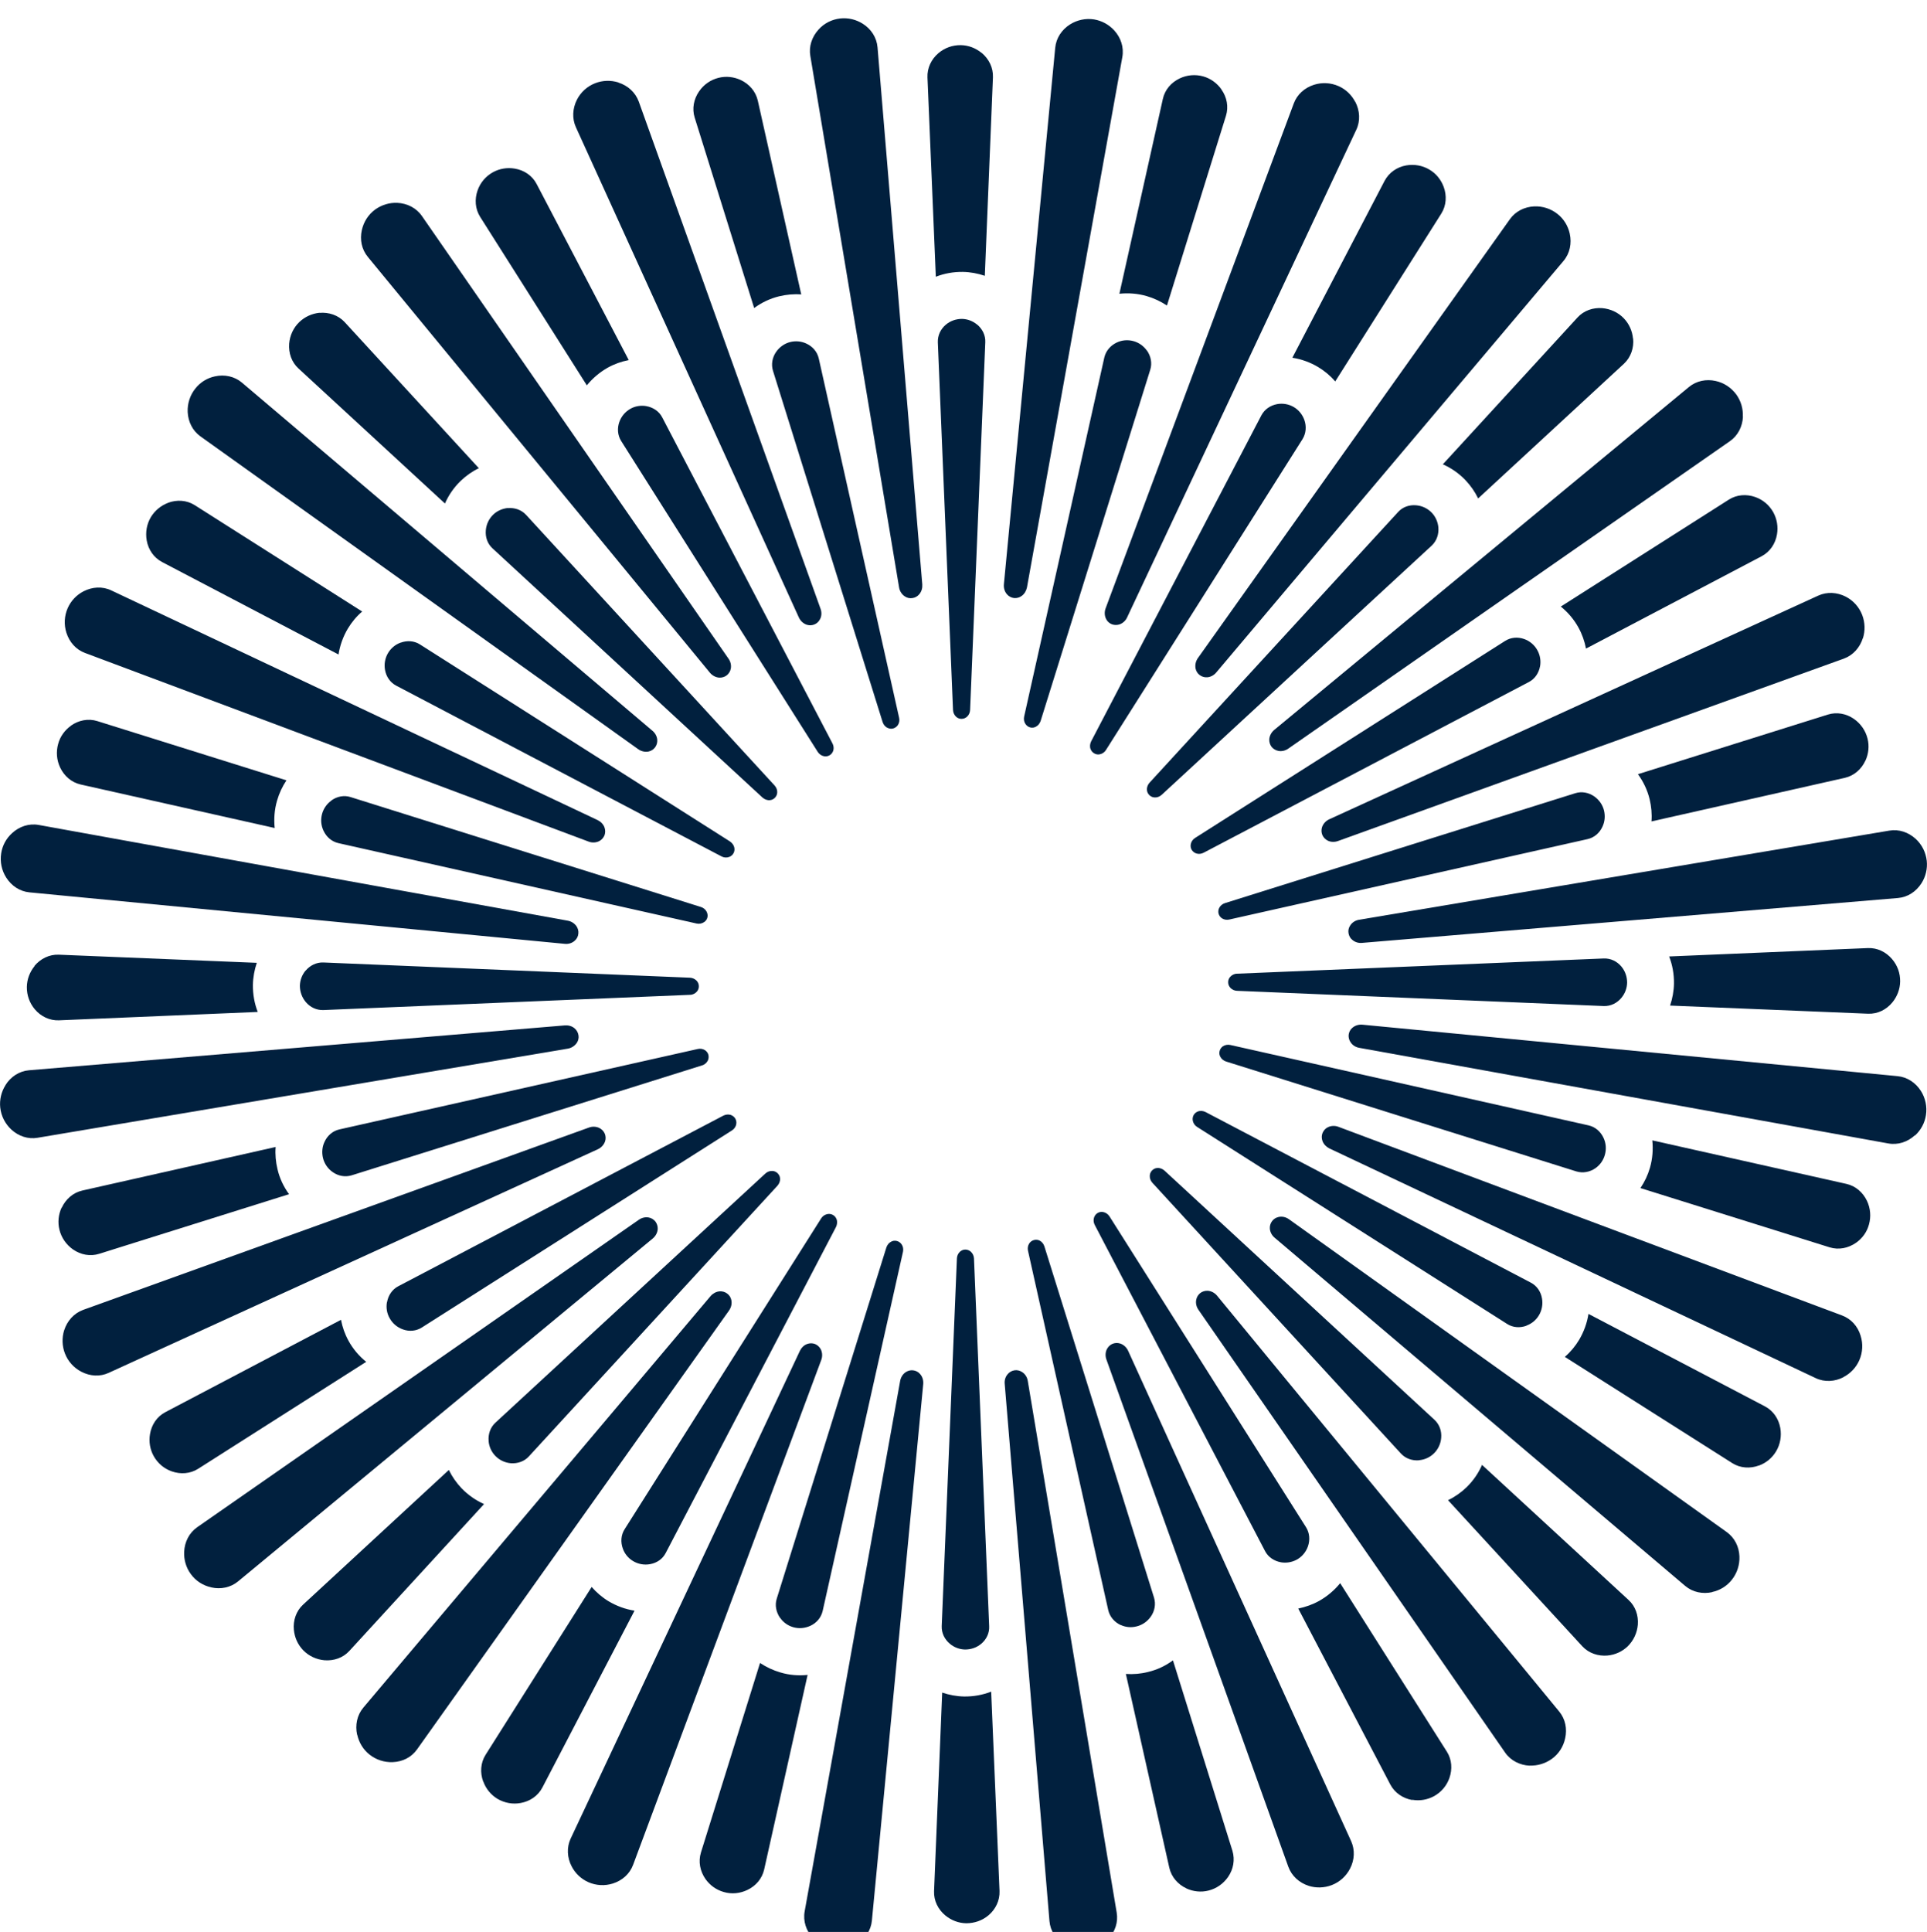
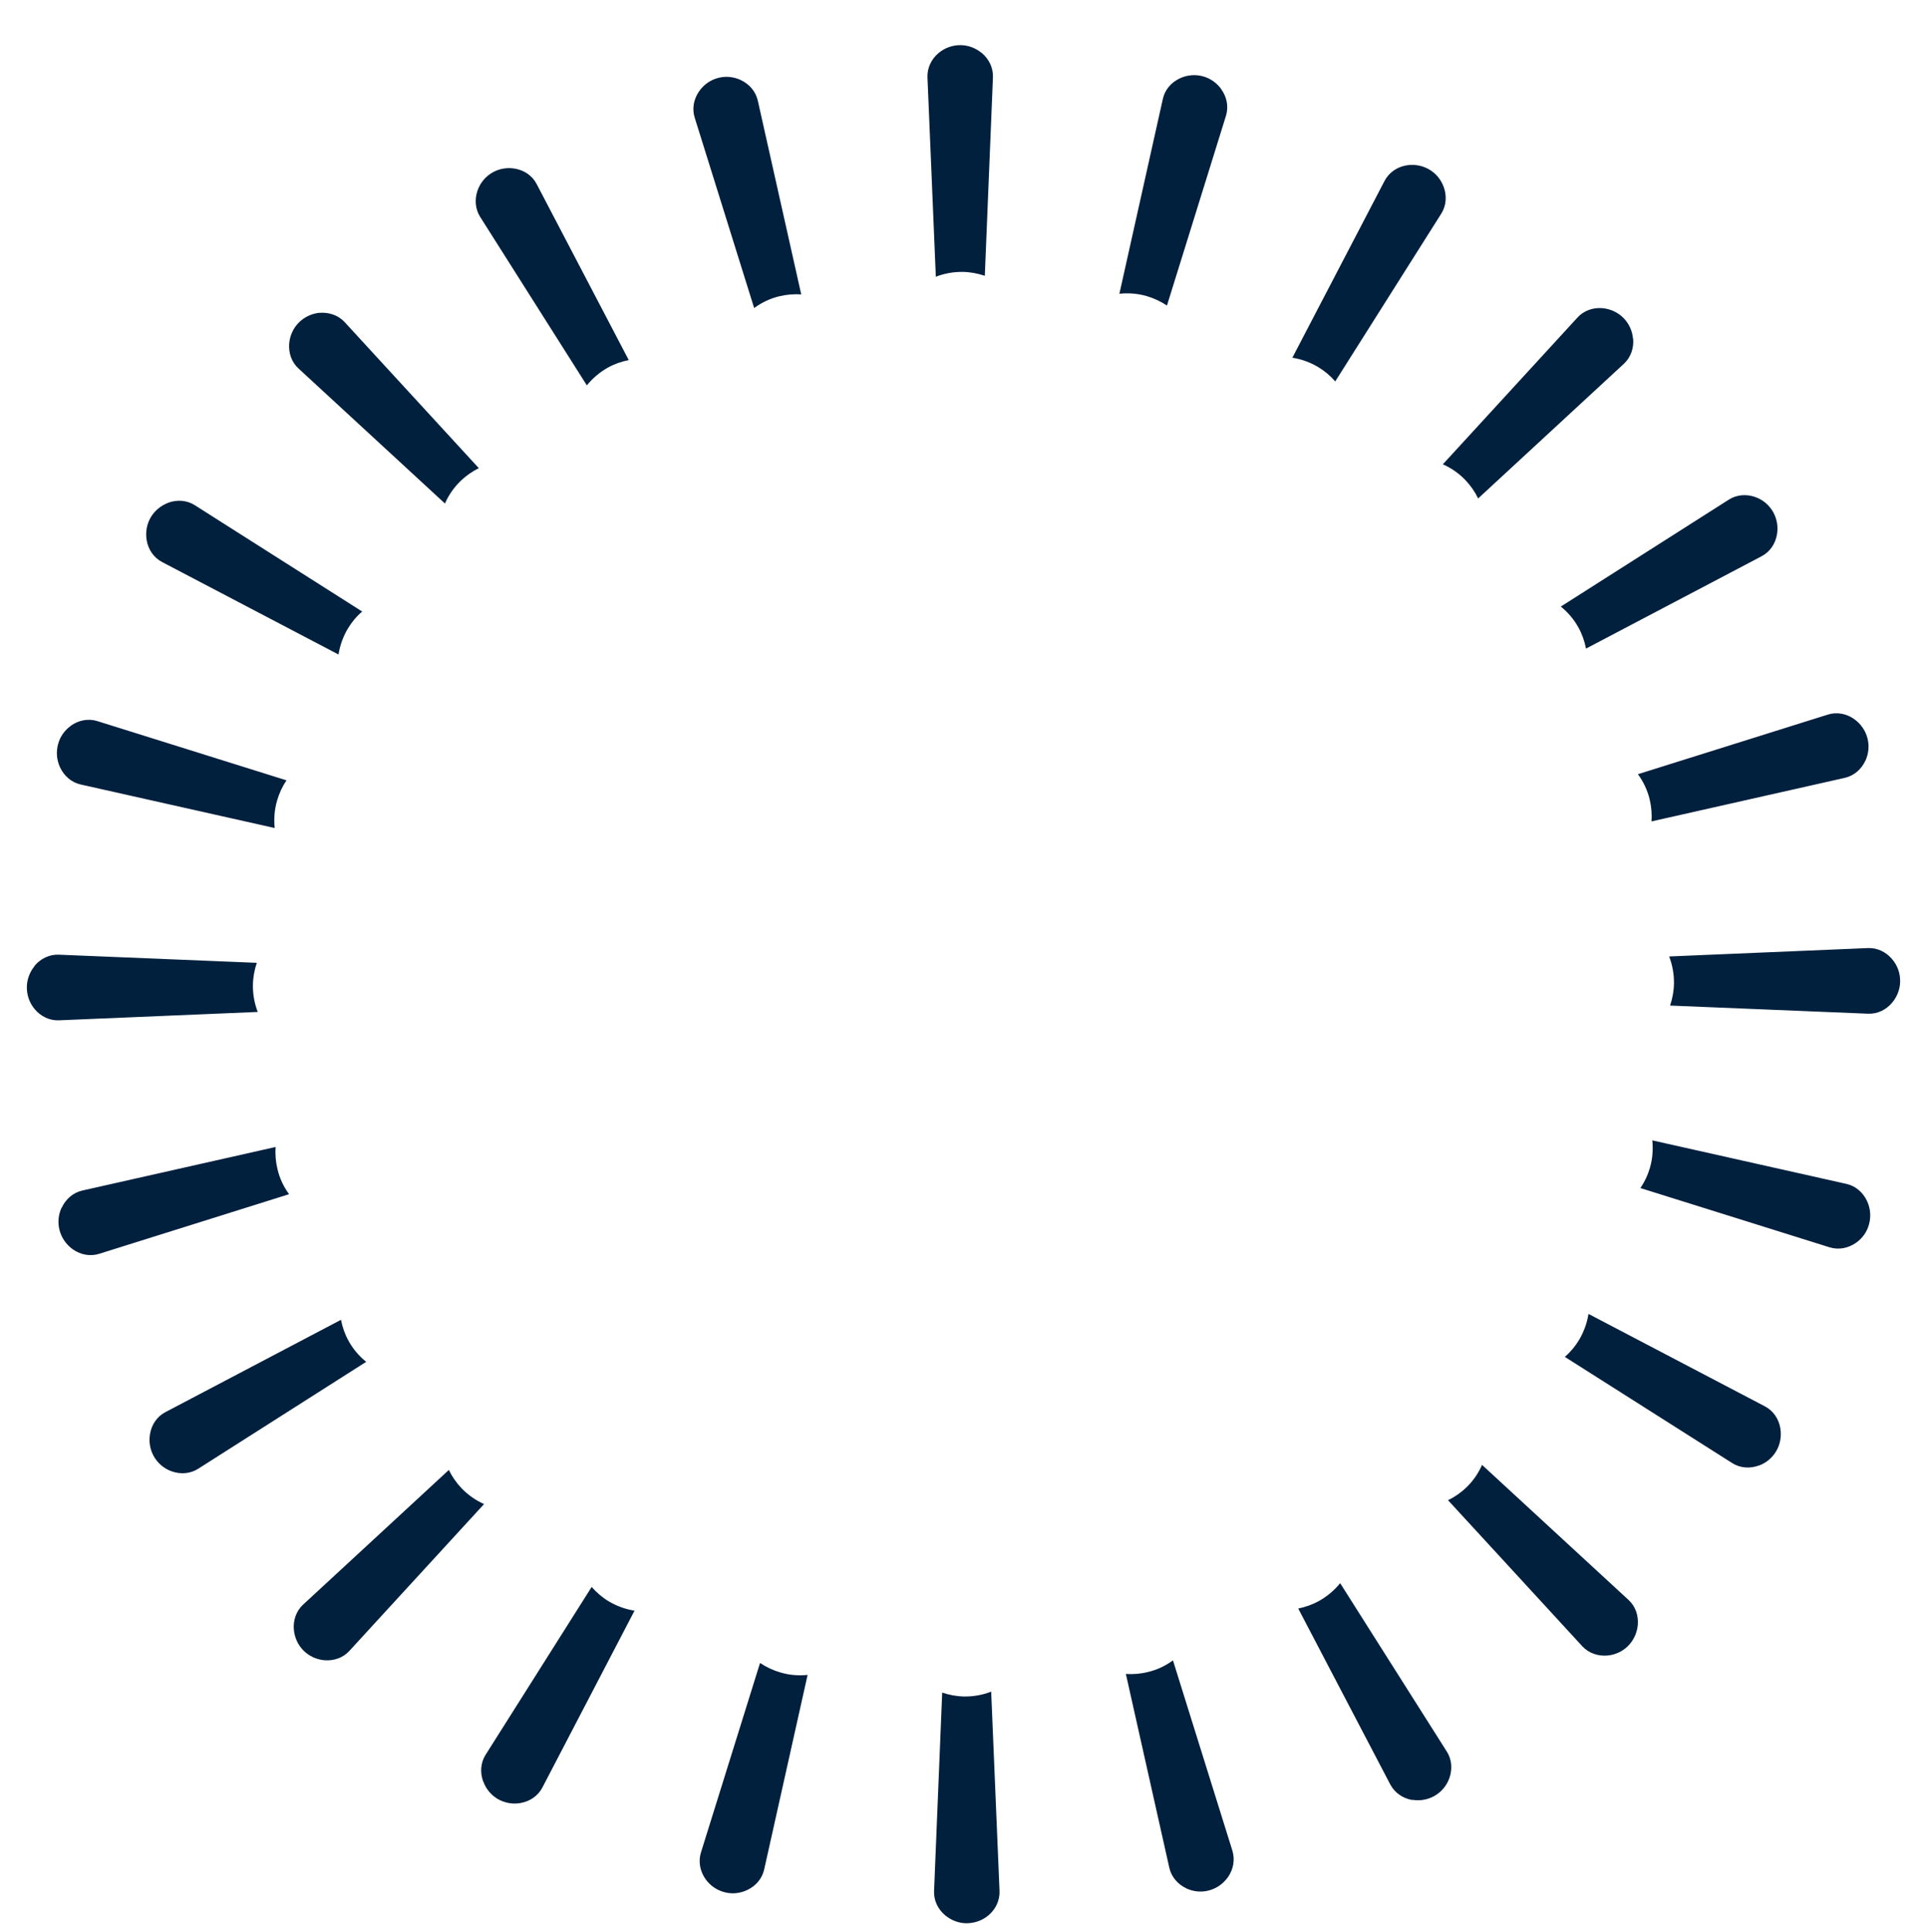
<svg xmlns="http://www.w3.org/2000/svg" width="421" height="422" viewBox="0 0 421 422" fill="none">
  <g clip-path="url(#clip0_2109_642)">
-     <path fill-rule="evenodd" clip-rule="evenodd" d="M87.488 140.384C86.356 140.797 85.404 141.596 84.787 142.628C84.118 143.737 83.886 145.077 84.118 146.341C84.375 147.785 85.224 149.074 86.562 149.77L157.612 187.056C158.126 187.339 158.744 187.391 159.309 187.185C159.721 187.03 160.055 186.746 160.261 186.359C160.467 185.973 160.518 185.534 160.416 185.096C160.287 184.554 159.927 184.116 159.49 183.807L91.758 140.771C90.472 139.946 88.928 139.869 87.514 140.384H87.488ZM110.948 110.989C112.44 110.86 113.906 111.35 114.935 112.459L169.239 171.585C169.599 171.997 169.831 172.513 169.805 173.054C169.805 173.493 169.625 173.905 169.316 174.24C169.033 174.55 168.622 174.756 168.184 174.782C167.593 174.833 167.027 174.601 166.589 174.215L107.604 119.782C106.498 118.776 106.009 117.333 106.138 115.837C106.241 114.548 106.807 113.336 107.733 112.433C108.607 111.582 109.739 111.093 110.948 110.964V110.989ZM141.2 88.711C142.666 88.969 143.978 89.82 144.672 91.161L181.869 162.379C182.127 162.869 182.204 163.436 182.05 163.952C181.921 164.365 181.638 164.751 181.278 164.958C180.892 165.19 180.48 165.267 180.043 165.19C179.477 165.087 178.963 164.726 178.654 164.236L135.72 96.343C134.923 95.08 134.82 93.559 135.309 92.166C135.746 90.954 136.595 89.923 137.753 89.278C138.807 88.685 140.042 88.505 141.225 88.711H141.2ZM176.159 75.045C175.053 74.529 173.818 74.426 172.66 74.71C171.4 75.019 170.319 75.793 169.573 76.85C168.724 78.062 168.442 79.583 168.879 81.001L192.828 157.712C193.008 158.279 193.394 158.769 193.934 159.001C194.32 159.182 194.783 159.233 195.195 159.104C195.606 158.976 195.966 158.692 196.198 158.331C196.481 157.867 196.558 157.3 196.429 156.758L178.885 78.32C178.551 76.824 177.522 75.664 176.159 75.045ZM213.459 70.894C212.533 70.12 211.375 69.681 210.166 69.656C208.854 69.656 207.619 70.094 206.642 70.919C205.51 71.873 204.841 73.266 204.893 74.761L208.211 155.082C208.237 155.675 208.494 156.217 208.931 156.603C209.266 156.887 209.677 157.042 210.114 157.016C210.552 157.016 210.963 156.835 211.298 156.526C211.709 156.139 211.915 155.623 211.941 155.082L215.259 74.761C215.336 73.24 214.616 71.847 213.484 70.894H213.459ZM250.553 76.566C249.858 75.586 248.855 74.864 247.697 74.529C246.437 74.168 245.125 74.271 243.942 74.839C242.604 75.483 241.601 76.644 241.266 78.088L223.748 156.526C223.62 157.093 223.723 157.712 224.057 158.176C224.314 158.537 224.674 158.795 225.086 158.898C225.523 159.001 225.961 158.95 226.346 158.718C226.835 158.46 227.17 157.996 227.35 157.48L251.299 80.769C251.762 79.325 251.427 77.778 250.578 76.566H250.553ZM284.946 91.676C285.46 93.094 285.357 94.642 284.56 95.931L241.626 163.823C241.344 164.287 240.88 164.623 240.34 164.751C239.903 164.855 239.466 164.803 239.08 164.571C238.694 164.365 238.411 164.029 238.257 163.617C238.051 163.075 238.128 162.457 238.385 161.941L275.582 90.722C276.277 89.407 277.537 88.556 279.004 88.273C280.264 88.041 281.602 88.273 282.708 88.943C283.737 89.562 284.508 90.516 284.946 91.676ZM314.245 115.192C314.374 116.688 313.885 118.158 312.779 119.189L253.794 173.622C253.382 173.983 252.868 174.215 252.302 174.189C251.865 174.189 251.453 174.008 251.119 173.699C250.81 173.389 250.604 173.003 250.578 172.564C250.527 171.971 250.758 171.404 251.144 170.966L305.448 111.84C306.451 110.732 307.892 110.242 309.384 110.371C310.67 110.474 311.879 111.041 312.779 111.969C313.628 112.846 314.117 113.955 314.245 115.167V115.192ZM336.471 145.516C336.677 144.33 336.471 143.092 335.879 142.035C335.262 140.9 334.233 140.023 332.998 139.585C331.609 139.095 330.092 139.198 328.831 139.998L261.1 183.033C260.611 183.343 260.251 183.832 260.148 184.426C260.071 184.864 260.148 185.302 260.379 185.663C260.611 186.024 260.971 186.308 261.408 186.437C261.923 186.591 262.489 186.514 262.977 186.256L334.027 148.971C335.365 148.275 336.214 146.96 336.471 145.49V145.516ZM350.105 180.558C350.619 179.449 350.722 178.237 350.439 177.051C350.131 175.787 349.359 174.705 348.304 173.957C347.069 173.106 345.577 172.822 344.163 173.261L267.633 197.267C267.093 197.421 266.605 197.834 266.347 198.35C266.167 198.736 266.116 199.2 266.244 199.613C266.373 200.051 266.656 200.387 267.016 200.619C267.479 200.902 268.045 200.98 268.585 200.851L346.838 183.291C348.33 182.956 349.487 181.924 350.105 180.558ZM354.246 217.946C355.018 217.018 355.455 215.858 355.481 214.646C355.481 213.331 355.044 212.093 354.221 211.113C353.269 209.979 351.88 209.308 350.388 209.36L270.257 212.686C269.666 212.686 269.125 212.97 268.74 213.408C268.457 213.743 268.302 214.156 268.328 214.594C268.328 215.033 268.508 215.445 268.817 215.78C269.203 216.193 269.717 216.399 270.257 216.425L350.388 219.751C351.906 219.803 353.295 219.107 354.246 217.946ZM348.587 255.154C349.565 254.458 350.285 253.452 350.619 252.266C350.979 251.003 350.877 249.688 350.311 248.502C349.668 247.161 348.536 246.155 347.069 245.82L268.817 228.26C268.251 228.131 267.633 228.234 267.17 228.544C266.81 228.802 266.553 229.163 266.45 229.601C266.347 230.039 266.399 230.478 266.63 230.865C266.887 231.355 267.351 231.69 267.865 231.87L344.394 255.876C345.835 256.315 347.378 256.005 348.587 255.154ZM333.513 289.577C332.098 290.093 330.555 290.016 329.268 289.191L261.537 246.155C261.074 245.872 260.739 245.407 260.611 244.866C260.508 244.453 260.559 243.989 260.765 243.602C260.971 243.216 261.305 242.932 261.717 242.777C262.257 242.571 262.875 242.648 263.389 242.906L334.439 280.166C335.777 280.862 336.625 282.126 336.883 283.595C337.114 284.859 336.883 286.2 336.214 287.308C335.596 288.34 334.645 289.139 333.487 289.552L333.513 289.577ZM310.052 318.973C308.56 319.101 307.094 318.611 306.065 317.503L251.762 258.352C251.402 257.939 251.17 257.423 251.196 256.856C251.196 256.418 251.376 256.005 251.685 255.67C251.993 255.361 252.379 255.154 252.816 255.128C253.408 255.077 253.974 255.309 254.411 255.696L313.397 310.128C314.503 311.16 314.992 312.604 314.863 314.073C314.76 315.363 314.194 316.574 313.268 317.477C312.393 318.328 311.262 318.844 310.078 318.947L310.052 318.973ZM279.827 341.251C281.01 341.457 282.245 341.251 283.299 340.684C284.431 340.065 285.306 339.033 285.743 337.796C286.232 336.403 286.129 334.856 285.332 333.593L242.398 265.7C242.09 265.21 241.575 264.849 241.009 264.746C240.572 264.669 240.134 264.746 239.774 264.978C239.388 265.21 239.131 265.571 239.003 266.01C238.848 266.525 238.925 267.093 239.183 267.583L276.38 338.801C277.074 340.142 278.386 340.993 279.852 341.251H279.827ZM244.842 354.943C245.948 355.458 247.157 355.562 248.34 355.252C249.601 354.943 250.681 354.169 251.427 353.112C252.276 351.9 252.559 350.405 252.122 348.961L228.173 272.25C227.993 271.683 227.607 271.218 227.092 270.961C226.706 270.78 226.243 270.754 225.832 270.883C225.395 271.012 225.06 271.296 224.829 271.657C224.546 272.121 224.469 272.688 224.597 273.23L242.115 351.668C242.45 353.164 243.479 354.324 244.842 354.969V354.943ZM207.542 359.068C208.468 359.842 209.626 360.28 210.835 360.306C212.147 360.306 213.381 359.894 214.385 359.043C215.517 358.089 216.185 356.696 216.108 355.226L212.79 274.906C212.764 274.313 212.507 273.771 212.07 273.384C211.735 273.101 211.324 272.946 210.886 272.946C210.449 272.946 210.037 273.126 209.703 273.436C209.291 273.823 209.086 274.364 209.06 274.88L205.741 355.201C205.69 356.722 206.384 358.114 207.542 359.068ZM170.448 353.396C171.143 354.401 172.146 355.098 173.303 355.433C174.564 355.794 175.876 355.665 177.059 355.123C178.397 354.504 179.4 353.344 179.734 351.874L197.278 273.436C197.407 272.869 197.304 272.25 196.969 271.786C196.712 271.425 196.352 271.167 195.915 271.064C195.478 270.961 195.04 271.012 194.654 271.244C194.166 271.502 193.831 271.966 193.651 272.482L169.702 349.193C169.239 350.637 169.573 352.158 170.422 353.396H170.448ZM136.081 338.286C135.566 336.867 135.643 335.32 136.466 334.031L179.4 266.139C179.683 265.675 180.146 265.339 180.686 265.21C181.123 265.107 181.561 265.159 181.947 265.365C182.333 265.571 182.615 265.907 182.77 266.319C182.976 266.861 182.898 267.505 182.641 268.021L145.444 339.214C144.75 340.555 143.489 341.406 142.023 341.663C140.762 341.896 139.425 341.663 138.319 340.993C137.264 340.374 136.492 339.42 136.081 338.286ZM106.755 314.77C106.627 313.274 107.115 311.804 108.221 310.773L167.207 256.34C167.593 255.979 168.133 255.747 168.699 255.773C169.136 255.773 169.548 255.954 169.882 256.263C170.191 256.572 170.397 256.959 170.422 257.398C170.474 257.991 170.242 258.558 169.856 258.996L115.553 318.122C114.55 319.23 113.083 319.72 111.617 319.617C110.331 319.514 109.122 318.947 108.221 318.018C107.373 317.142 106.858 316.007 106.755 314.821V314.77ZM84.53 284.472C84.324 285.658 84.53 286.896 85.121 287.927C85.739 289.062 86.768 289.938 88.002 290.377C89.391 290.892 90.909 290.764 92.17 289.964L159.901 246.929C160.39 246.619 160.75 246.129 160.853 245.536C160.93 245.124 160.853 244.685 160.621 244.299C160.39 243.938 160.03 243.654 159.618 243.525C159.078 243.37 158.538 243.448 158.049 243.68L86.999 280.965C85.662 281.661 84.813 282.976 84.555 284.446L84.53 284.472ZM70.896 249.43C70.381 250.513 70.278 251.751 70.561 252.937C70.87 254.2 71.642 255.309 72.697 256.031C73.906 256.882 75.398 257.165 76.838 256.727L153.367 232.721C153.933 232.566 154.396 232.154 154.653 231.638C154.833 231.251 154.859 230.787 154.756 230.375C154.628 229.936 154.345 229.601 153.985 229.369C153.522 229.085 152.956 229.008 152.415 229.137L74.163 246.697C72.671 247.032 71.513 248.063 70.896 249.43ZM66.754 212.016C65.983 212.944 65.545 214.104 65.519 215.316C65.519 216.605 65.957 217.869 66.806 218.874C67.757 220.009 69.147 220.679 70.639 220.628L150.743 217.302C151.335 217.302 151.875 217.018 152.261 216.58C152.544 216.244 152.698 215.832 152.673 215.393C152.673 214.955 152.493 214.543 152.184 214.207C151.798 213.821 151.284 213.589 150.743 213.563L70.639 210.236C69.121 210.185 67.732 210.881 66.78 212.016H66.754ZM72.414 174.833C73.648 173.957 75.166 173.647 76.607 174.111L153.136 198.117C153.65 198.272 154.113 198.633 154.37 199.123C154.576 199.51 154.653 199.974 154.551 200.387C154.448 200.825 154.19 201.186 153.83 201.418C153.341 201.753 152.724 201.856 152.184 201.727L73.931 184.168C72.465 183.832 71.333 182.827 70.69 181.486C70.124 180.3 70.021 178.985 70.381 177.721C70.716 176.561 71.436 175.555 72.414 174.859V174.833Z" fill="#01203E" />
-     <path fill-rule="evenodd" clip-rule="evenodd" d="M243.426 6.636C242.243 5.347 240.7 4.522 239.002 4.238C237.176 3.955 235.298 4.367 233.754 5.347C231.979 6.482 230.745 8.287 230.539 10.427L219.323 127.62C219.246 128.42 219.477 129.245 220.018 129.838C220.403 130.276 220.944 130.56 221.535 130.637C222.127 130.689 222.719 130.534 223.207 130.173C223.825 129.735 224.211 129.039 224.365 128.317L245.201 12.464C245.587 10.324 244.867 8.209 243.426 6.636ZM188.506 5.193C187.039 4.264 185.316 3.852 183.592 4.032C181.74 4.238 180.042 5.089 178.808 6.482C177.393 8.055 176.673 10.117 177.033 12.206L196.429 128.317C196.557 129.116 197.02 129.838 197.689 130.276C198.178 130.612 198.77 130.74 199.361 130.637C199.953 130.56 200.467 130.251 200.853 129.786C201.342 129.193 201.548 128.446 201.496 127.672L191.721 10.35C191.541 8.184 190.306 6.327 188.506 5.193ZM135.102 18.034C137.135 18.678 138.807 20.148 139.553 22.185L179.271 132.984C179.528 133.68 179.528 134.505 179.194 135.176C178.936 135.717 178.525 136.155 177.959 136.387C177.419 136.62 176.827 136.645 176.261 136.465C175.489 136.207 174.872 135.614 174.537 134.892L125.816 27.78C124.941 25.846 125.096 23.655 126.048 21.772C126.896 20.122 128.311 18.833 130.061 18.163C131.655 17.544 133.456 17.492 135.102 18.008V18.034ZM86.818 44.309C85.095 44.231 83.397 44.747 81.982 45.753C80.465 46.861 79.461 48.434 79.05 50.265C78.587 52.328 78.998 54.468 80.362 56.118L155.09 146.934C155.605 147.552 156.351 147.965 157.148 148.017C157.74 148.042 158.331 147.862 158.794 147.501C159.257 147.114 159.566 146.598 159.669 146.005C159.798 145.258 159.592 144.484 159.154 143.865L92.169 47.171C90.934 45.392 88.928 44.412 86.793 44.309H86.818ZM46.946 82.213C45.248 82.574 43.756 83.502 42.676 84.869C41.518 86.313 40.927 88.143 41.004 90C41.107 92.114 42.059 94.074 43.782 95.312L139.424 163.642C140.067 164.106 140.916 164.313 141.688 164.158C142.279 164.029 142.768 163.72 143.128 163.23C143.489 162.74 143.643 162.147 143.591 161.554C143.514 160.806 143.128 160.11 142.537 159.62L52.863 83.579C51.216 82.187 49.03 81.749 46.946 82.213ZM18.238 129.168C16.695 129.967 15.486 131.256 14.791 132.829C14.045 134.531 13.942 136.439 14.508 138.218C15.151 140.229 16.566 141.88 18.573 142.627L128.594 183.832C129.34 184.116 130.189 184.09 130.909 183.729C131.45 183.445 131.836 183.007 132.067 182.466C132.273 181.898 132.273 181.305 132.067 180.738C131.81 180.016 131.244 179.474 130.575 179.139L24.309 128.961C22.354 128.033 20.142 128.188 18.238 129.168ZM2.649 181.976C4.218 180.532 6.328 179.81 8.463 180.196L124.041 201.108C124.787 201.237 125.456 201.65 125.919 202.269C126.253 202.758 126.433 203.352 126.356 203.945C126.305 204.538 126.022 205.079 125.585 205.466C124.993 206.007 124.17 206.265 123.347 206.162L6.431 194.92C4.296 194.713 2.495 193.476 1.363 191.697C0.36 190.124 -0.026 188.267 0.257 186.411C0.514 184.683 1.363 183.136 2.649 181.976ZM1.209 237.027C0.283 238.471 -0.129 240.224 0.051 241.926C0.257 243.783 1.106 245.459 2.495 246.748C4.038 248.166 6.122 248.888 8.206 248.527L124.041 229.059C124.839 228.93 125.559 228.466 126.022 227.796C126.356 227.28 126.485 226.713 126.382 226.12C126.279 225.527 125.996 225.011 125.507 224.598C124.916 224.109 124.17 223.928 123.398 223.98L6.354 233.778C4.193 233.958 2.341 235.196 1.209 237.001V237.027ZM14.019 290.583C14.662 288.546 16.129 286.87 18.161 286.122L128.697 246.284C129.417 246.026 130.189 246.052 130.884 246.361C131.424 246.619 131.861 247.032 132.118 247.599C132.35 248.14 132.376 248.759 132.196 249.301C131.938 250.074 131.347 250.693 130.626 251.028L23.769 299.865C21.839 300.768 19.653 300.613 17.775 299.633C16.129 298.782 14.842 297.364 14.174 295.611C13.556 294.012 13.505 292.207 14.019 290.557V290.583ZM40.232 338.956C40.155 340.683 40.644 342.411 41.673 343.803C42.753 345.325 44.348 346.33 46.174 346.743C48.232 347.207 50.393 346.769 52.014 345.428L142.614 270.522C143.231 270.006 143.643 269.258 143.694 268.459C143.72 267.866 143.54 267.299 143.18 266.809C142.794 266.345 142.279 266.035 141.688 265.932C140.942 265.803 140.17 266.009 139.553 266.448L43.087 333.592C41.312 334.83 40.335 336.815 40.232 338.981V338.956ZM78.046 378.923C78.432 380.624 79.333 382.146 80.696 383.229C82.137 384.389 83.963 384.982 85.815 384.905C87.924 384.827 89.88 383.873 91.114 382.12L159.283 286.251C159.746 285.58 159.952 284.755 159.772 283.956C159.643 283.389 159.335 282.873 158.846 282.538C158.357 282.177 157.765 282.022 157.174 282.074C156.428 282.151 155.733 282.538 155.244 283.105L79.384 372.992C77.995 374.642 77.558 376.834 78.021 378.923H78.046ZM124.89 407.673C125.687 409.22 126.974 410.432 128.543 411.128C130.241 411.876 132.144 411.979 133.919 411.412C135.926 410.767 137.572 409.349 138.318 407.338L179.425 297.055C179.708 296.307 179.682 295.456 179.322 294.734C179.039 294.193 178.602 293.806 178.062 293.574C177.496 293.367 176.904 293.367 176.338 293.574C175.618 293.832 175.078 294.399 174.743 295.095L124.684 401.588C123.758 403.547 123.912 405.791 124.89 407.673ZM177.573 423.325C176.132 421.752 175.412 419.637 175.798 417.497L196.66 301.645C196.789 300.897 197.2 300.201 197.818 299.762C198.306 299.427 198.898 299.247 199.49 299.324C200.081 299.401 200.622 299.659 201.008 300.123C201.548 300.716 201.779 301.541 201.702 302.341L190.486 419.534C190.281 421.649 189.046 423.479 187.271 424.614C185.702 425.62 183.85 426.006 181.997 425.723C180.274 425.465 178.73 424.614 177.573 423.325ZM232.494 424.769C233.934 425.697 235.684 426.135 237.381 425.929C239.233 425.749 240.931 424.872 242.192 423.479C243.632 421.907 244.327 419.844 243.967 417.755L224.545 301.645C224.416 300.845 223.979 300.123 223.285 299.685C222.796 299.375 222.204 299.221 221.612 299.324C221.021 299.427 220.481 299.736 220.12 300.201C219.632 300.768 219.426 301.541 219.503 302.289L229.278 419.612C229.458 421.778 230.693 423.608 232.494 424.769ZM285.923 411.928C283.89 411.283 282.218 409.813 281.472 407.776L241.729 296.977C241.471 296.281 241.471 295.482 241.78 294.786C242.037 294.244 242.449 293.806 243.015 293.548C243.555 293.316 244.172 293.29 244.738 293.471C245.51 293.728 246.128 294.322 246.462 295.044L295.183 402.155C296.058 404.089 295.929 406.281 294.952 408.163C294.103 409.813 292.688 411.103 290.939 411.773C289.318 412.392 287.543 412.443 285.897 411.928H285.923ZM334.181 385.653C335.904 385.73 337.602 385.214 339.017 384.209C340.535 383.126 341.564 381.527 341.95 379.696C342.413 377.633 342.001 375.493 340.638 373.843L265.909 283.028C265.395 282.409 264.649 281.996 263.851 281.945C263.26 281.919 262.668 282.099 262.205 282.46C261.742 282.847 261.433 283.363 261.33 283.982C261.202 284.729 261.408 285.503 261.845 286.122L328.83 382.816C330.065 384.595 332.072 385.575 334.181 385.678V385.653ZM374.053 347.748C375.751 347.387 377.269 346.459 378.349 345.092C379.507 343.649 380.098 341.818 380.021 339.961C379.944 337.847 378.967 335.887 377.243 334.65L281.601 266.319C280.958 265.855 280.109 265.648 279.337 265.829C278.746 265.958 278.257 266.267 277.897 266.757C277.537 267.247 277.382 267.84 277.434 268.433C277.511 269.181 277.897 269.877 278.488 270.367L368.162 346.408C369.809 347.8 371.995 348.238 374.079 347.774L374.053 347.748ZM402.761 300.794C404.305 299.994 405.514 298.705 406.208 297.132C406.954 295.43 407.057 293.522 406.491 291.743C405.874 289.706 404.433 288.082 402.427 287.334L292.405 246.129C291.659 245.845 290.81 245.871 290.09 246.232C289.55 246.49 289.164 246.954 288.932 247.496C288.701 248.063 288.727 248.682 288.932 249.249C289.19 249.945 289.756 250.513 290.424 250.848L396.69 301.026C398.645 301.954 400.858 301.799 402.761 300.819V300.794ZM418.35 247.986C416.781 249.43 414.672 250.152 412.536 249.765L296.958 228.879C296.212 228.75 295.518 228.337 295.106 227.718C294.746 227.229 294.592 226.636 294.643 226.042C294.72 225.449 294.978 224.908 295.441 224.521C296.058 223.98 296.855 223.748 297.679 223.825L414.594 235.067C416.704 235.274 418.53 236.511 419.662 238.29C420.665 239.863 421.051 241.746 420.768 243.576C420.511 245.304 419.662 246.851 418.376 248.037L418.35 247.986ZM419.791 192.934C420.717 191.49 421.128 189.737 420.948 188.035C420.742 186.179 419.894 184.477 418.504 183.213C416.935 181.795 414.877 181.073 412.768 181.434L296.933 200.902C296.135 201.031 295.415 201.469 294.978 202.165C294.643 202.655 294.514 203.248 294.617 203.841C294.72 204.434 295.003 204.976 295.492 205.337C296.084 205.827 296.83 206.033 297.601 205.956L414.646 196.157C416.807 195.977 418.633 194.739 419.791 192.934ZM406.98 139.404C406.337 141.441 404.871 143.117 402.838 143.865L292.328 183.703C291.608 183.961 290.81 183.961 290.141 183.652C289.601 183.394 289.164 182.981 288.907 182.414C288.675 181.872 288.649 181.254 288.829 180.686C289.087 179.913 289.678 179.294 290.399 178.959L397.256 130.096C399.186 129.219 401.372 129.374 403.25 130.328C404.896 131.179 406.183 132.597 406.851 134.35C407.469 135.975 407.52 137.754 407.006 139.404H406.98ZM380.767 91.006C380.844 89.278 380.356 87.576 379.327 86.158C378.221 84.662 376.626 83.605 374.825 83.218C372.767 82.754 370.606 83.193 368.986 84.534L278.385 159.439C277.768 159.955 277.357 160.703 277.305 161.502C277.279 162.095 277.459 162.688 277.82 163.152C278.205 163.617 278.746 163.926 279.337 164.029C280.083 164.158 280.855 163.952 281.472 163.513L377.938 96.369C379.713 95.131 380.69 93.146 380.793 91.006H380.767ZM342.953 51.039C342.567 49.337 341.667 47.841 340.303 46.758C338.863 45.598 337.036 45.005 335.184 45.082C333.075 45.185 331.12 46.139 329.885 47.867L261.716 143.736C261.253 144.381 261.047 145.232 261.202 146.031C261.33 146.624 261.639 147.114 262.128 147.475C262.617 147.836 263.208 147.991 263.8 147.939C264.546 147.862 265.24 147.475 265.729 146.882L341.589 56.995C342.979 55.345 343.416 53.153 342.953 51.064V51.039ZM296.109 22.262C297.087 24.17 297.241 26.388 296.315 28.348L246.256 134.84C245.947 135.537 245.382 136.078 244.661 136.362C244.095 136.568 243.478 136.568 242.912 136.362C242.346 136.13 241.909 135.743 241.652 135.201C241.291 134.479 241.266 133.628 241.549 132.881L282.656 22.598C283.402 20.586 285.048 19.168 287.054 18.523C288.829 17.956 290.733 18.059 292.431 18.807C294.026 19.503 295.286 20.741 296.084 22.262H296.109Z" fill="#01203E" />
    <path fill-rule="evenodd" clip-rule="evenodd" d="M266.861 19.529C265.884 18.163 264.52 17.157 262.9 16.693C261.176 16.203 259.35 16.358 257.729 17.131C255.877 18.008 254.488 19.607 254.051 21.618L244.559 64.163C246.539 63.957 248.572 64.112 250.527 64.679C252.121 65.143 253.588 65.839 254.951 66.742L267.839 25.305C268.456 23.32 268.045 21.205 266.836 19.529H266.861ZM214.461 11.562C213.175 10.504 211.58 9.885 209.908 9.86C208.108 9.834 206.384 10.453 205.021 11.613C203.477 12.928 202.551 14.836 202.628 16.899L204.455 60.45C206.307 59.728 208.313 59.367 210.346 59.393C211.992 59.419 213.613 59.728 215.156 60.244L216.931 16.873C217.008 14.785 216.056 12.877 214.461 11.536V11.562ZM161.804 17.466C160.287 16.77 158.589 16.59 156.968 17.002C155.219 17.441 153.727 18.498 152.724 19.967C151.566 21.643 151.155 23.732 151.772 25.692L164.763 67.283C166.383 66.097 168.21 65.22 170.19 64.731C171.785 64.344 173.432 64.189 175.052 64.318L165.56 21.979C165.097 19.942 163.682 18.343 161.804 17.466ZM112.466 36.831C110.819 36.547 109.121 36.831 107.681 37.63C106.112 38.507 104.928 39.899 104.337 41.601C103.668 43.509 103.797 45.624 104.903 47.377L128.209 84.172C129.469 82.625 131.013 81.31 132.788 80.305C134.228 79.505 135.772 78.964 137.366 78.654L117.25 40.209C116.298 38.352 114.498 37.166 112.466 36.831ZM69.789 68.34C71.822 68.16 73.879 68.83 75.294 70.352L104.62 102.274C103.153 102.97 101.816 103.924 100.632 105.058C99.166 106.477 98.009 108.153 97.211 109.983L65.21 80.485C63.693 79.093 63.024 77.107 63.178 75.045C63.333 73.265 64.104 71.589 65.391 70.352C66.6 69.191 68.143 68.495 69.815 68.315L69.789 68.34ZM36.734 109.829C35.165 110.422 33.853 111.505 32.978 112.923C32.052 114.47 31.743 116.275 32.052 118.054C32.412 120.065 33.596 121.819 35.422 122.773L73.957 142.963C74.265 140.977 74.96 139.043 75.989 137.316C76.838 135.898 77.892 134.634 79.127 133.577L42.547 110.344C40.798 109.236 38.638 109.107 36.708 109.829H36.734ZM15.512 158.511C14.148 159.491 13.145 160.858 12.708 162.482C12.219 164.21 12.373 166.04 13.145 167.665C14.02 169.496 15.589 170.888 17.595 171.352L60.014 180.867C59.808 178.881 59.963 176.844 60.529 174.885C60.992 173.286 61.686 171.79 62.587 170.45L21.248 157.506C19.267 156.887 17.158 157.325 15.486 158.511H15.512ZM7.563 211.01C6.508 212.299 5.891 213.898 5.865 215.574C5.839 217.379 6.457 219.106 7.614 220.473C8.926 222.02 10.83 222.948 12.862 222.871L56.31 221.04C55.59 219.184 55.23 217.172 55.255 215.135C55.281 213.485 55.59 211.861 56.104 210.314L12.836 208.534C10.753 208.457 8.849 209.411 7.511 211.01H7.563ZM13.454 263.792C12.759 265.288 12.579 267.015 12.991 268.64C13.428 270.393 14.483 271.889 15.949 272.92C17.621 274.08 19.705 274.493 21.66 273.874L63.153 260.852C61.969 259.228 61.095 257.397 60.632 255.412C60.246 253.813 60.091 252.163 60.22 250.538L17.981 260.053C15.949 260.517 14.354 261.935 13.479 263.818L13.454 263.792ZM32.772 313.248C32.489 314.898 32.772 316.6 33.57 318.044C34.444 319.617 35.834 320.803 37.531 321.396C39.435 322.066 41.544 321.938 43.294 320.829L80.002 297.467C78.433 296.204 77.121 294.657 76.143 292.878C75.346 291.434 74.805 289.887 74.497 288.288L36.142 308.452C34.29 309.406 33.107 311.211 32.772 313.248ZM64.207 356.026C64.001 353.988 64.696 351.9 66.214 350.507L98.06 321.087C98.78 322.556 99.706 323.897 100.838 325.083C102.253 326.553 103.925 327.713 105.752 328.539L76.323 360.615C74.934 362.137 72.928 362.807 70.895 362.652C69.121 362.498 67.448 361.724 66.214 360.435C65.056 359.223 64.362 357.676 64.207 356V356.026ZM105.597 389.159C106.163 390.732 107.244 392.047 108.684 392.924C110.228 393.827 112.028 394.162 113.777 393.827C115.784 393.466 117.533 392.279 118.485 390.474L138.627 351.823C136.646 351.513 134.743 350.817 132.993 349.785C131.579 348.935 130.318 347.852 129.263 346.64L106.086 383.306C104.98 385.06 104.851 387.226 105.571 389.159H105.597ZM154.139 410.458C155.116 411.825 156.479 412.804 158.1 413.269C159.824 413.784 161.65 413.604 163.271 412.83C165.123 411.954 166.486 410.381 166.949 408.369L176.441 365.85C174.461 366.056 172.428 365.901 170.473 365.308C168.878 364.844 167.412 364.148 166.049 363.245L153.135 404.656C152.518 406.668 152.955 408.756 154.139 410.458ZM206.538 418.4C207.825 419.457 209.42 420.076 211.092 420.102C212.892 420.102 214.616 419.509 215.979 418.348C217.523 417.033 218.449 415.125 218.371 413.062L216.545 369.511C214.667 370.233 212.686 370.594 210.654 370.568C209.008 370.543 207.387 370.233 205.844 369.717L204.069 413.088C203.992 415.177 204.944 417.085 206.538 418.4ZM259.196 412.495C260.713 413.191 262.411 413.372 264.032 412.959C265.781 412.521 267.273 411.464 268.302 409.994C269.459 408.318 269.845 406.255 269.254 404.27L256.263 362.678C254.642 363.864 252.816 364.741 250.835 365.205C249.24 365.618 247.594 365.747 245.973 365.643L255.466 407.983C255.929 410.02 257.343 411.618 259.221 412.495H259.196ZM308.534 393.13C310.181 393.414 311.853 393.13 313.319 392.331C314.888 391.454 316.071 390.062 316.663 388.36C317.332 386.452 317.203 384.338 316.097 382.61L292.791 345.815C291.531 347.362 289.987 348.677 288.212 349.682C286.772 350.482 285.228 351.023 283.633 351.358L303.75 389.804C304.727 391.635 306.502 392.821 308.534 393.182V393.13ZM351.211 361.621C349.178 361.801 347.12 361.131 345.706 359.61L316.354 327.688C317.821 326.991 319.184 326.037 320.367 324.903C321.834 323.485 322.991 321.809 323.789 319.978L355.789 349.476C357.307 350.868 357.976 352.854 357.822 354.891C357.667 356.67 356.896 358.346 355.609 359.61C354.4 360.77 352.857 361.466 351.185 361.621H351.211ZM384.266 320.133C385.835 319.565 387.147 318.482 388.022 317.038C388.948 315.491 389.256 313.686 388.948 311.907C388.588 309.896 387.404 308.142 385.578 307.188L347.043 286.999C346.735 288.984 346.04 290.892 345.011 292.646C344.162 294.064 343.107 295.327 341.873 296.384L378.452 319.591C380.202 320.7 382.362 320.829 384.292 320.107L384.266 320.133ZM405.514 271.45C406.877 270.496 407.881 269.104 408.318 267.479C408.807 265.752 408.652 263.921 407.881 262.296C407.006 260.466 405.437 259.073 403.43 258.609L360.986 249.094C361.191 251.08 361.037 253.117 360.471 255.077C360.008 256.675 359.314 258.145 358.388 259.512L399.726 272.456C401.733 273.075 403.816 272.636 405.514 271.45ZM413.437 218.952C414.492 217.662 415.109 216.064 415.135 214.388C415.161 212.583 414.543 210.855 413.36 209.488C412.048 207.941 410.144 207.013 408.112 207.09L364.664 208.921C365.384 210.778 365.745 212.789 365.719 214.826C365.693 216.476 365.385 218.101 364.87 219.648L408.138 221.427C410.222 221.504 412.125 220.55 413.437 218.952ZM407.546 166.169C408.241 164.648 408.421 162.946 408.009 161.322C407.572 159.568 406.517 158.073 405.051 157.041C403.379 155.881 401.321 155.468 399.34 156.087L357.847 169.109C359.031 170.733 359.905 172.564 360.394 174.55C360.78 176.148 360.934 177.798 360.806 179.423L403.045 169.908C405.077 169.444 406.672 168.026 407.546 166.144V166.169ZM388.227 116.713C388.51 115.063 388.227 113.387 387.43 111.917C386.555 110.344 385.166 109.158 383.469 108.565C381.565 107.895 379.456 108.024 377.706 109.133L340.998 132.494C342.567 133.757 343.879 135.304 344.857 137.084C345.654 138.528 346.194 140.075 346.503 141.673L384.858 121.509C386.71 120.53 387.893 118.75 388.227 116.713ZM356.793 73.936C356.998 75.973 356.304 78.036 354.786 79.454L322.94 108.875C322.22 107.405 321.293 106.064 320.136 104.852C318.721 103.382 317.049 102.222 315.223 101.423L344.651 69.346C346.04 67.825 348.047 67.154 350.053 67.309C351.828 67.464 353.526 68.237 354.76 69.526C355.918 70.738 356.613 72.285 356.767 73.962L356.793 73.936ZM315.403 40.802C314.811 39.229 313.756 37.914 312.316 37.063C310.772 36.135 308.972 35.825 307.197 36.135C305.19 36.496 303.467 37.682 302.489 39.513L282.347 78.139C284.328 78.448 286.257 79.144 287.981 80.176C289.396 81.027 290.656 82.084 291.711 83.322L314.888 46.655C315.994 44.902 316.123 42.736 315.403 40.802Z" fill="#01203E" />
  </g>
  <defs>
    <clipPath id="clip0_2109_642">
      <rect width="421" height="422" fill="white" />
    </clipPath>
  </defs>
</svg>